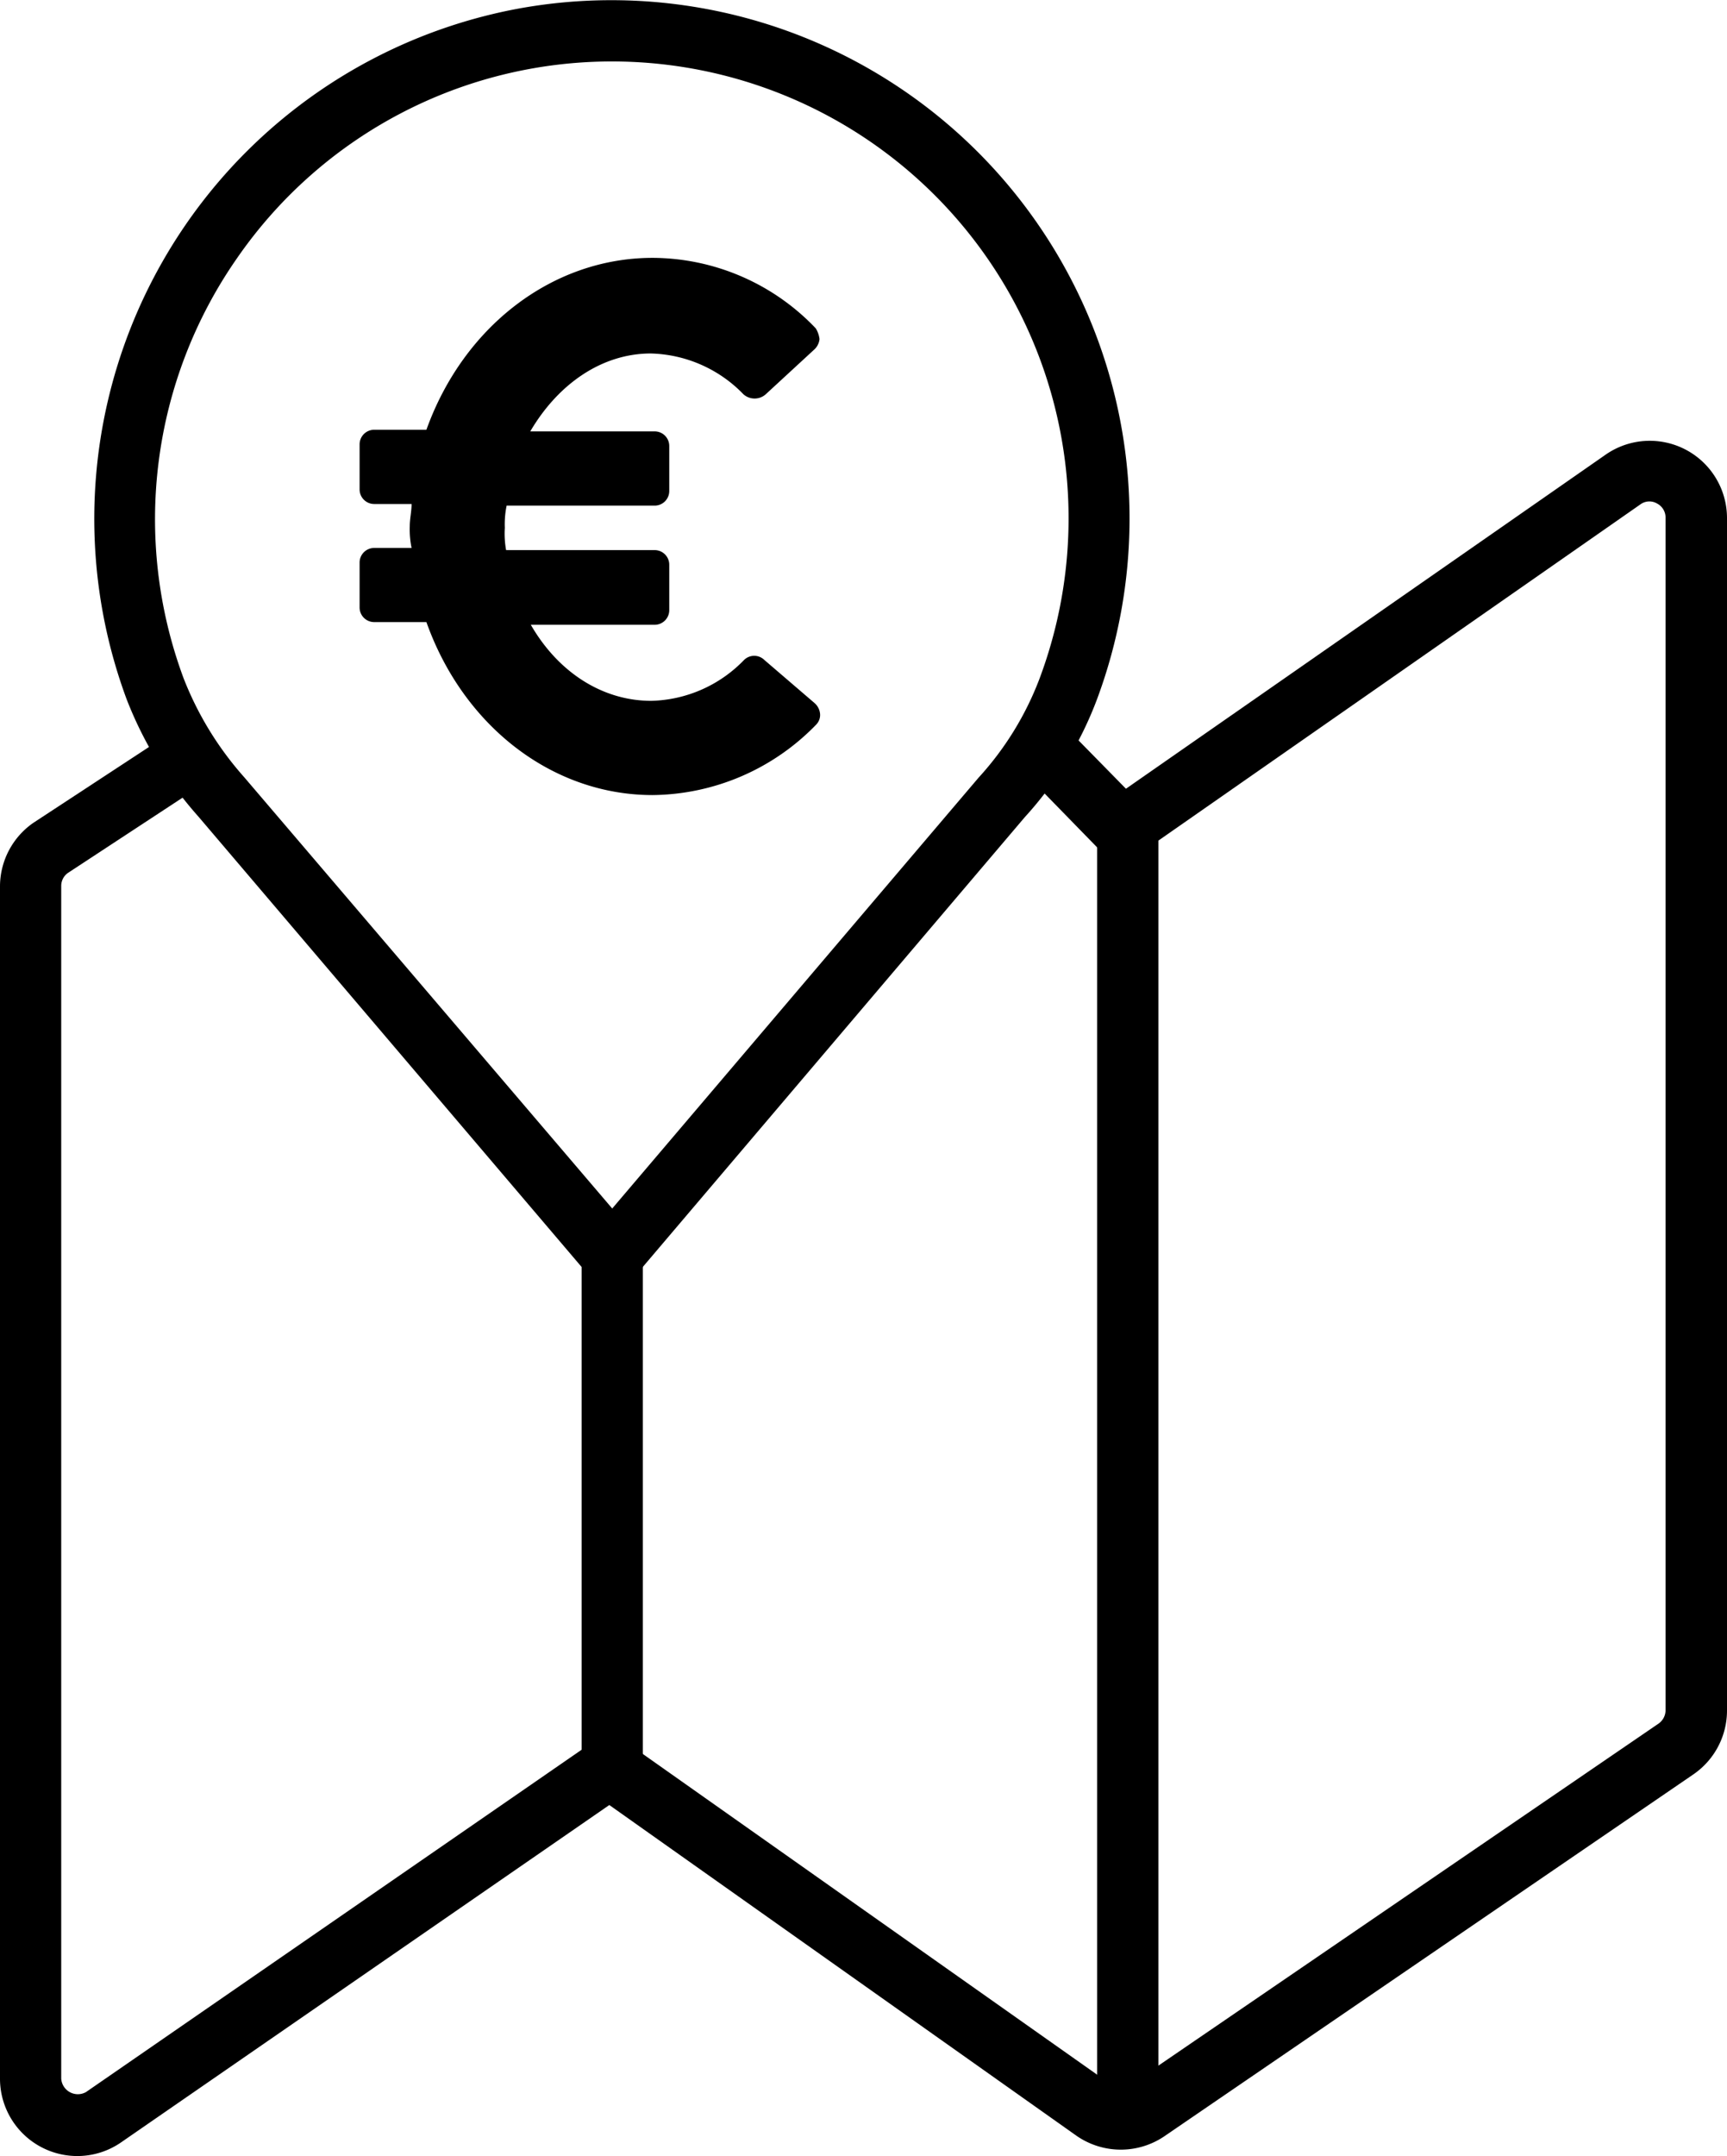
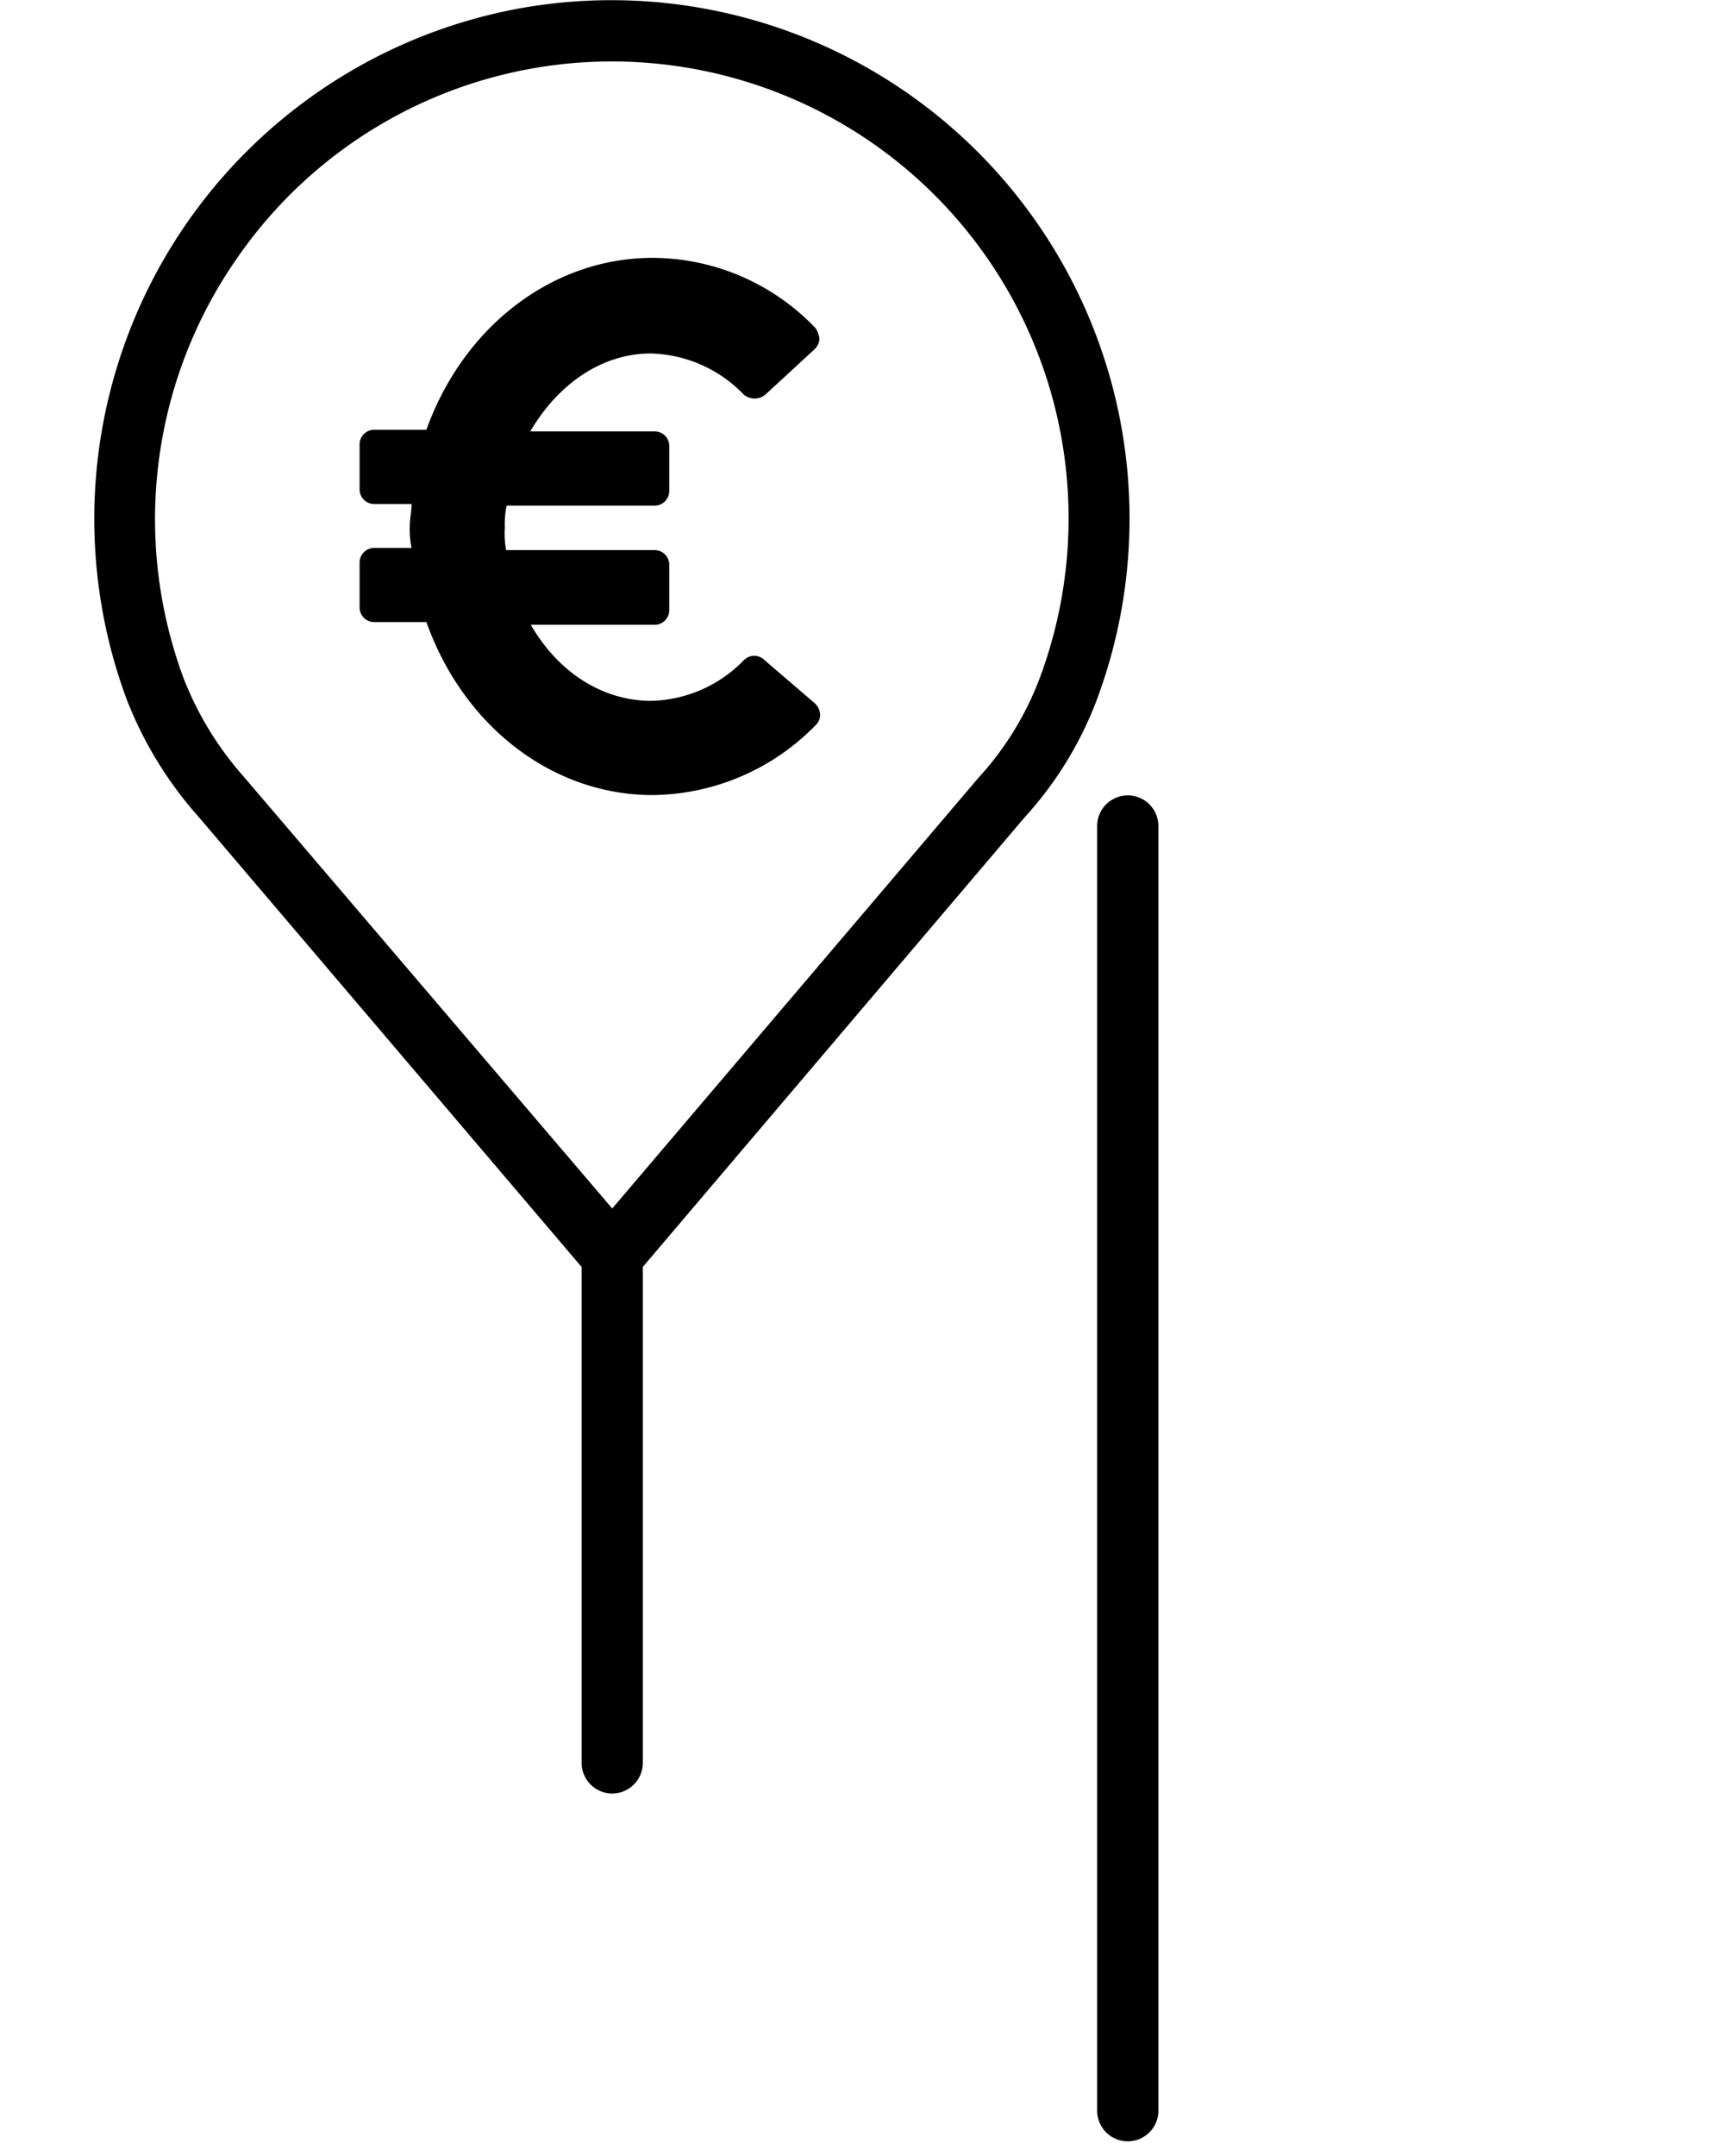
<svg xmlns="http://www.w3.org/2000/svg" viewBox="0 0 160.79 200.67">
  <g data-name="Capa 2">
    <g data-name="Capa 1" fill="currentColor">
      <path d="M60.59 32.9a12.41 12.41 0 0 1 8.63 3.8 1.56 1.56 0 0 0 2.07 0l4.49-4.14a1.53 1.53 0 0 0 .52-1 2.48 2.48 0 0 0-.35-1A21.06 21.06 0 0 0 60.76 24c-9.32 0-17.61 6.38-21.06 16h-4.83a1.36 1.36 0 0 0-1.39 1.38v4.15a1.36 1.36 0 0 0 1.39 1.38h3.45c0 .69-.17 1.38-.17 2.07a8.52 8.52 0 0 0 .17 2.02h-3.45a1.36 1.36 0 0 0-1.39 1.38v4.14a1.36 1.36 0 0 0 1.39 1.38h4.83C43.15 67.6 51.44 74 60.76 74A21.48 21.48 0 0 0 76 67.43a1.27 1.27 0 0 0 .35-1 1.51 1.51 0 0 0-.52-1l-4.66-4a1.35 1.35 0 0 0-1.9 0 12.41 12.41 0 0 1-8.63 3.8c-4.49 0-8.63-2.59-11.22-7.08h11.51a1.36 1.36 0 0 0 1.38-1.38v-4.19a1.36 1.36 0 0 0-1.38-1.38H47.12a8.52 8.52 0 0 1-.12-2.07 8.52 8.52 0 0 1 .17-2.07h13.76a1.36 1.36 0 0 0 1.38-1.38v-4.14a1.36 1.36 0 0 0-1.38-1.39H49.37C52 35.67 56.1 32.9 60.59 32.9Z" />
-       <path d="M7.19 200.67A7.2 7.2 0 0 1 0 193.49v-111a7.21 7.21 0 0 1 3.11-5.91l12.66-8.3A2.85 2.85 0 1 1 18.89 73l-12.6 8.27a1.48 1.48 0 0 0-.59 1.19v111a1.55 1.55 0 0 0 2.3 1.26l48.75-33.66 46.76 33a1.49 1.49 0 0 0 1.7 0l49.21-33.64a1.53 1.53 0 0 0 .65-1.24v-111a1.47 1.47 0 0 0-.8-1.32 1.41 1.41 0 0 0-1.55.09l-48.63 33.91L95 71.54a2.85 2.85 0 1 1 4.07-4l5.76 5.87 44.67-31.1a7.19 7.19 0 0 1 11.29 5.9v111a7.2 7.2 0 0 1-3.12 5.93l-49.22 33.66a7.23 7.23 0 0 1-8.2 0L56.73 168l-45.46 31.4a7.16 7.16 0 0 1-4.08 1.27Z" />
      <path d="M57 121.27 18.47 76a36 36 0 0 1-6.68-10.92A48.3 48.3 0 0 1 48.38.78a48.24 48.24 0 0 1 53.76 64.29 34 34 0 0 1-6.74 11ZM57 5.72A42.41 42.41 0 0 0 22.09 24a42.49 42.49 0 0 0-5 39.12 30.47 30.47 0 0 0 5.64 9.21L57 112.48l34.1-40.09a28.73 28.73 0 0 0 5.67-9.19A42.52 42.52 0 0 0 57 5.72ZM19.76 22.34Z" />
      <path d="M57 166.93a2.86 2.86 0 0 1-2.85-2.85v-47.21a2.85 2.85 0 1 1 5.7 0v47.21a2.86 2.86 0 0 1-2.85 2.85Zm48 32.37a2.85 2.85 0 0 1-2.85-2.84V76.88a2.85 2.85 0 1 1 5.7 0v119.58a2.85 2.85 0 0 1-2.85 2.84Z" />
    </g>
  </g>
</svg>